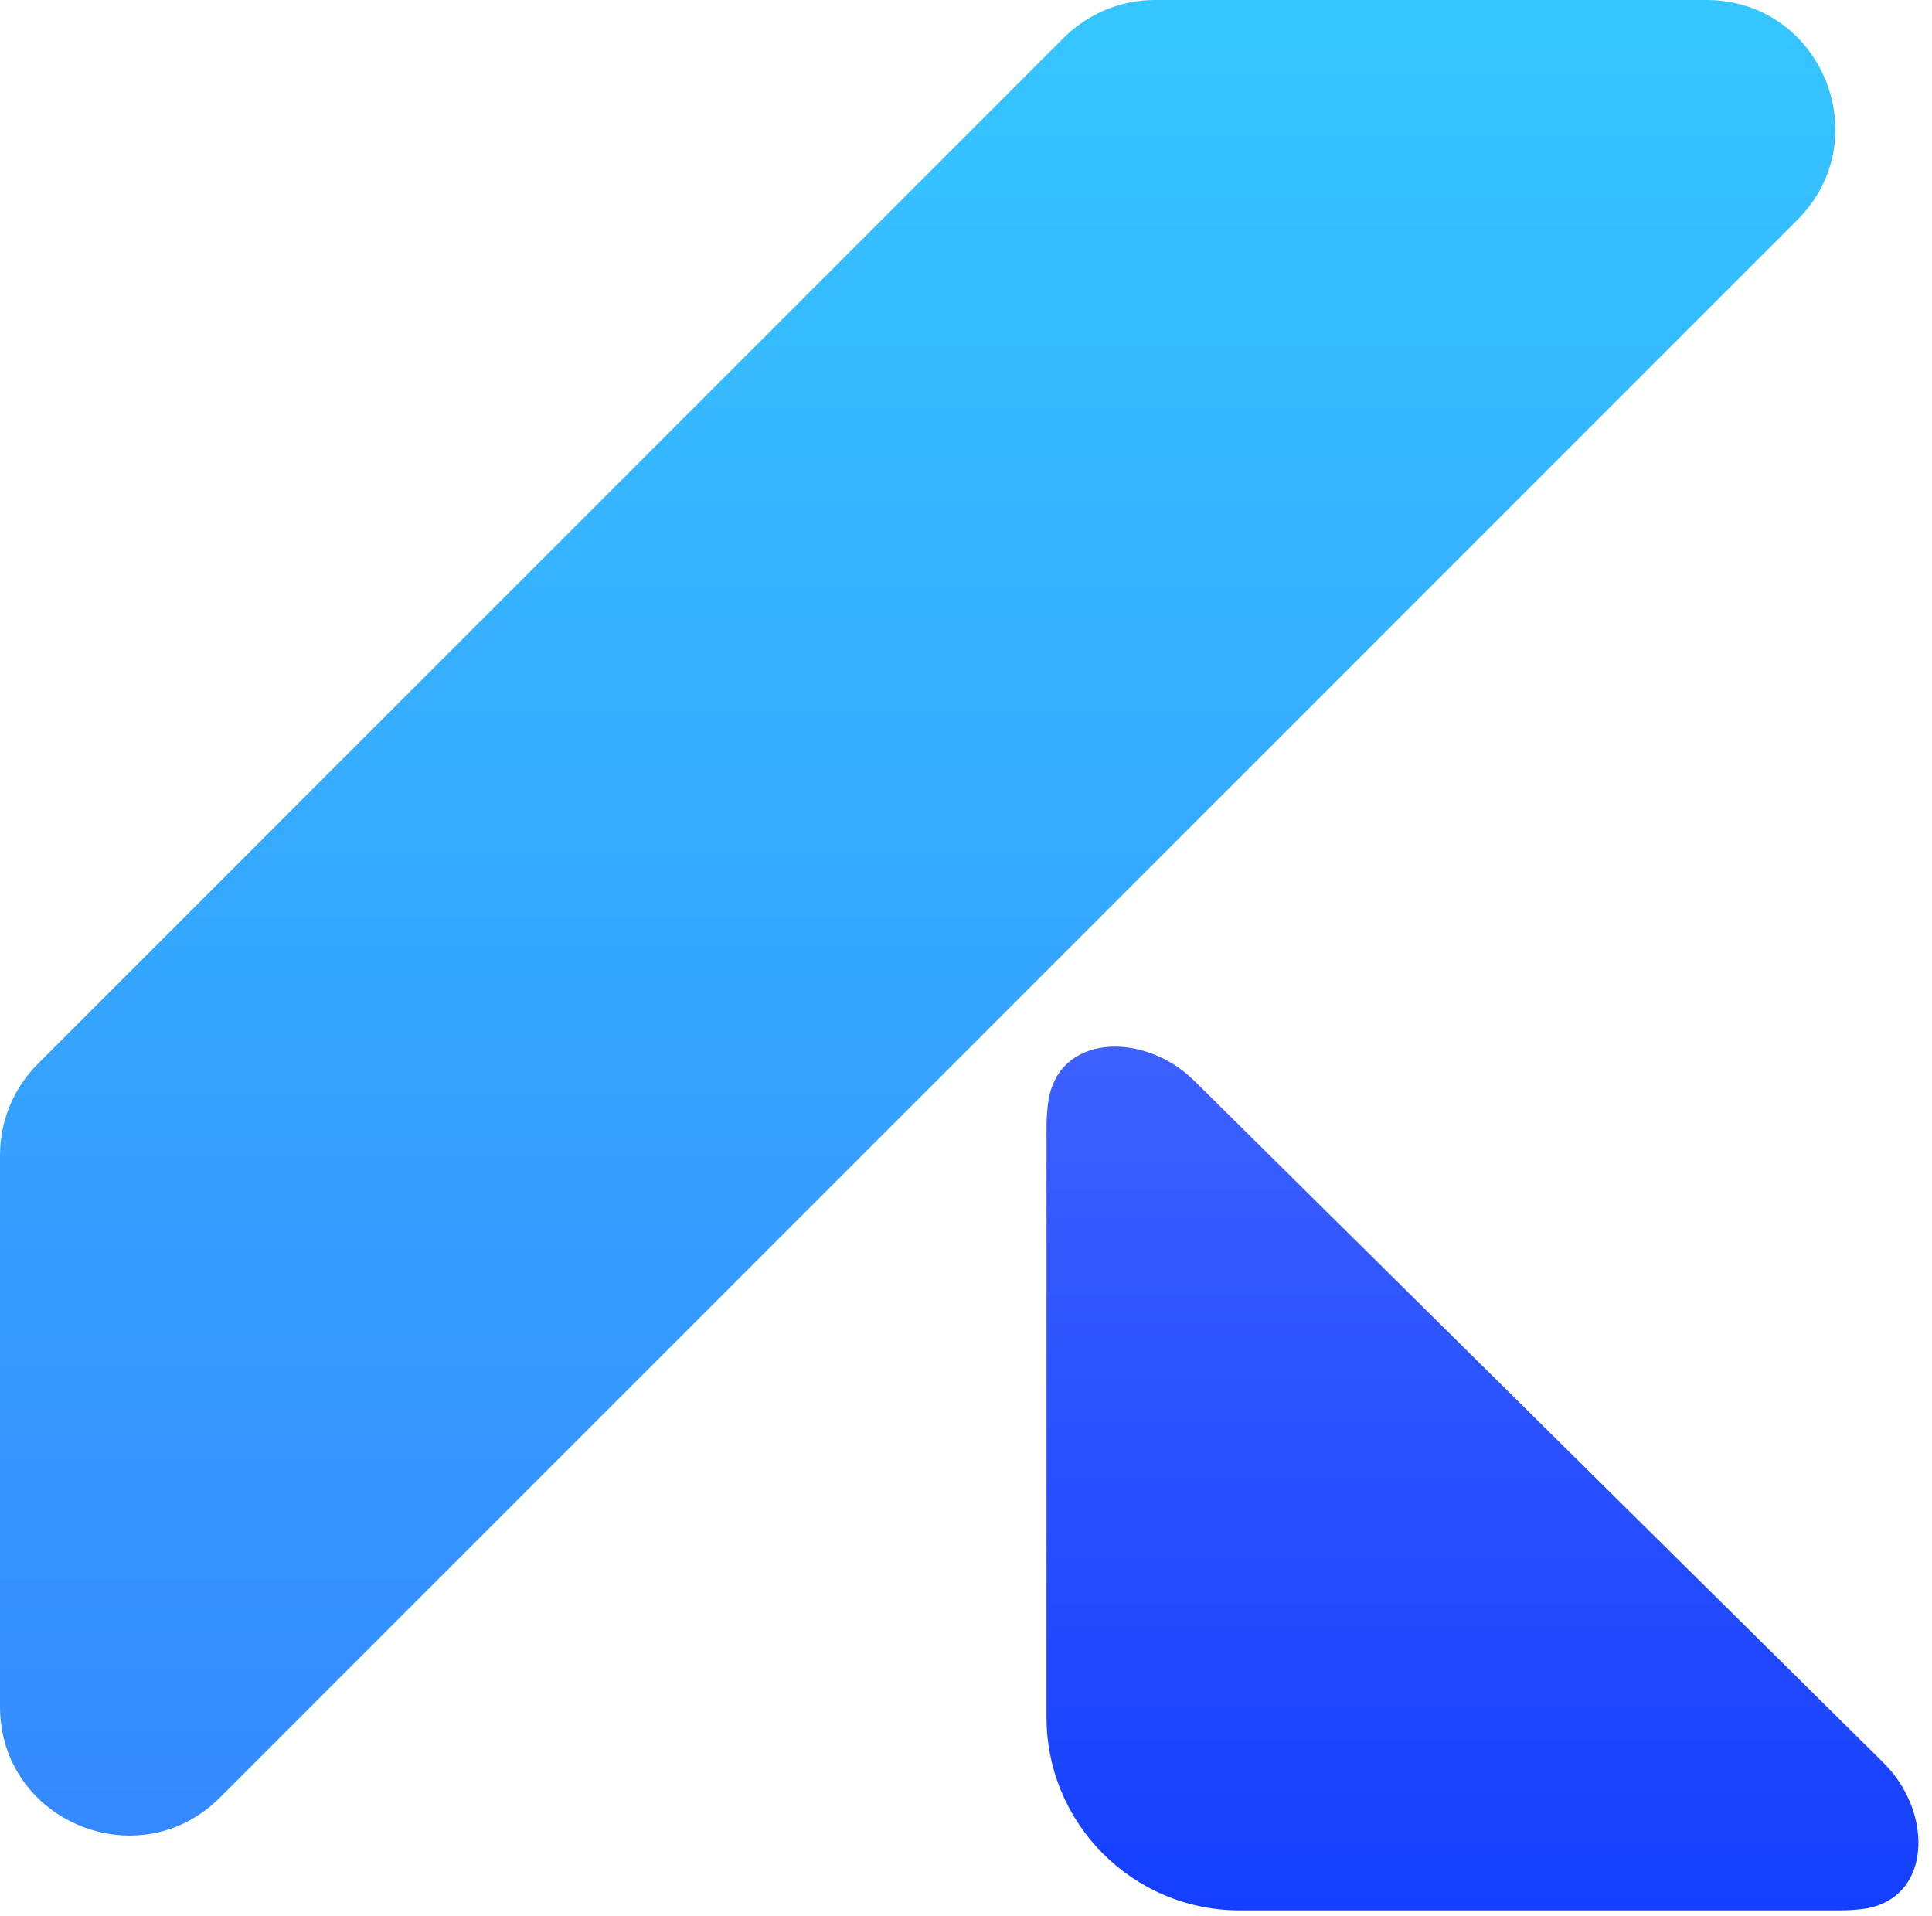
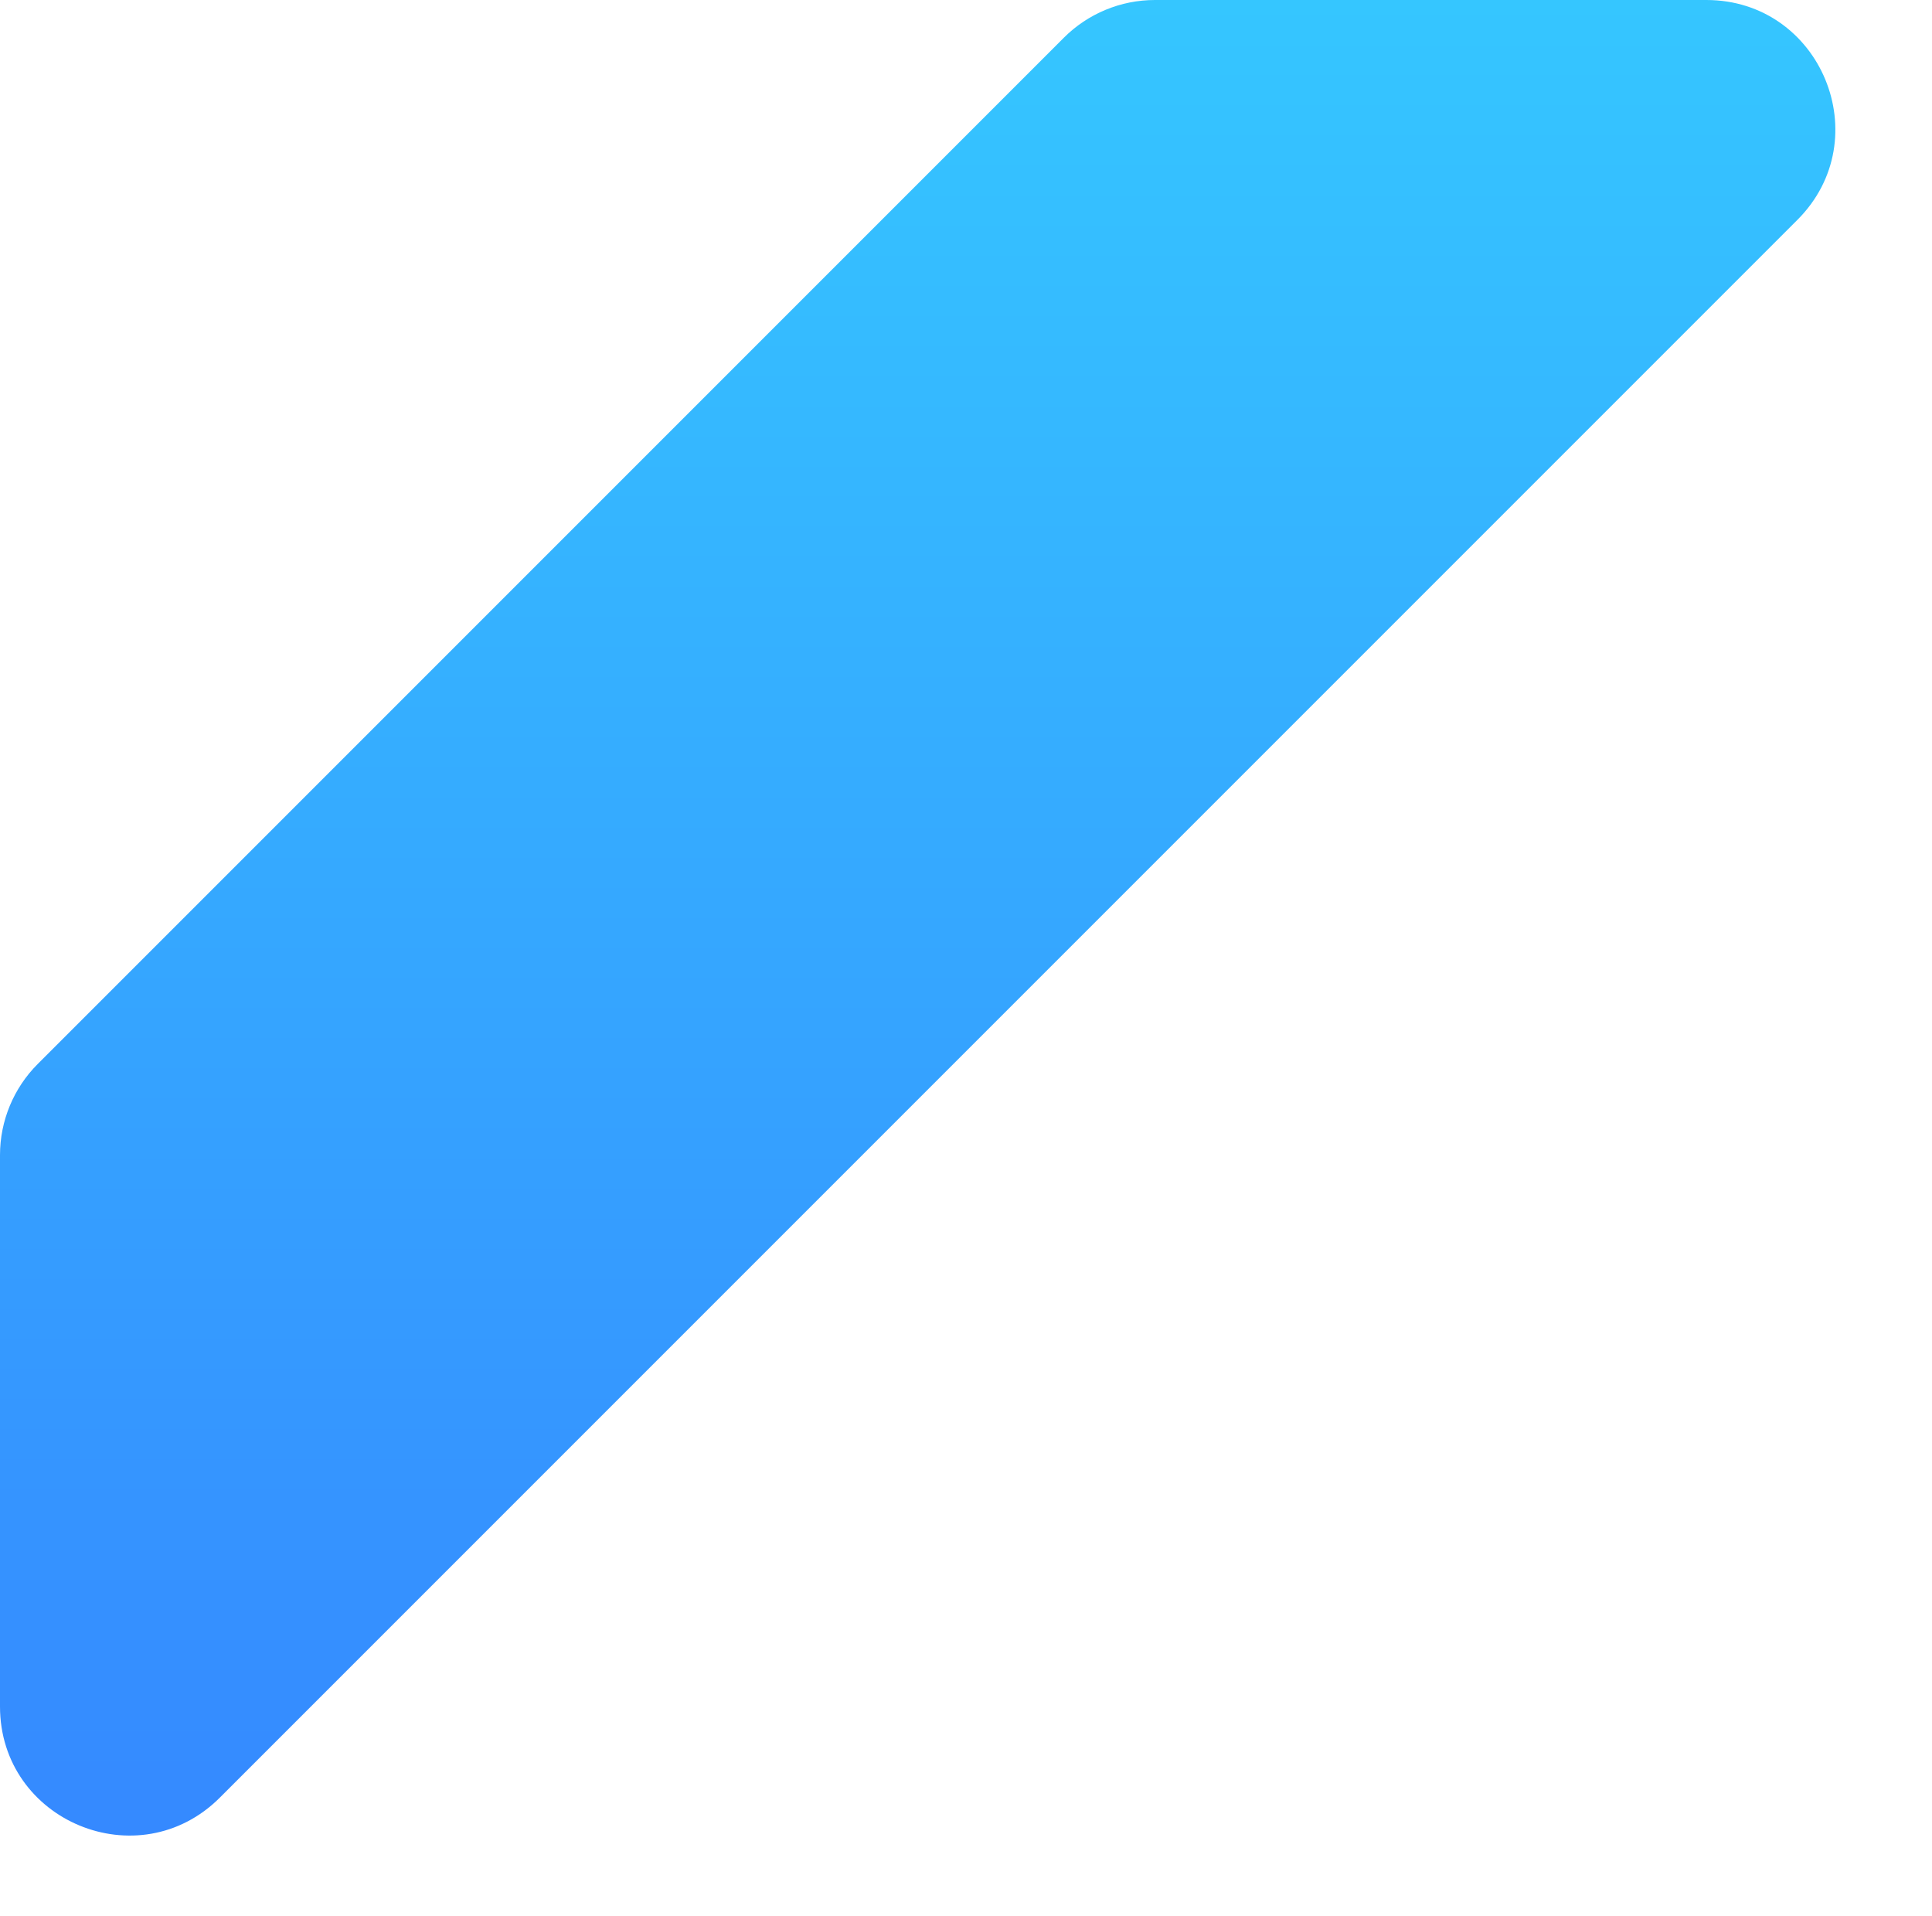
<svg xmlns="http://www.w3.org/2000/svg" width="120" height="119" viewBox="0 0 120 119" fill="none">
-   <path d="M116.989 109.478C120.146 112.602 120.003 118.081 115.588 118.57C115.15 118.619 114.705 118.644 114.254 118.644H77C70.373 118.643 65 113.271 65 106.644V70.037C65 69.527 65.032 69.024 65.094 68.531C65.64 64.17 71.054 64.028 74.178 67.12L116.989 109.478Z" fill="url(#paint0_linear_37_96)" />
  <path d="M105.981 0C113.109 0 116.678 8.617 111.638 13.657L13.657 111.638C8.617 116.678 6.10352e-05 113.108 6.10352e-05 105.981V71.735C6.10352e-05 69.613 0.843 67.578 2.343 66.078L66.077 2.343C67.577 0.843 69.612 0 71.734 0H105.981Z" fill="url(#paint1_linear_37_96)" />
  <defs>
    <linearGradient id="paint0_linear_37_96" x1="92.079" y1="65" x2="92.079" y2="118.643" gradientUnits="userSpaceOnUse">
      <stop stop-color="#3D60FF" />
      <stop offset="1" stop-color="#143FFF" />
    </linearGradient>
    <linearGradient id="paint1_linear_37_96" x1="56.999" y1="0" x2="56.999" y2="113.997" gradientUnits="userSpaceOnUse">
      <stop stop-color="#35C6FF" />
      <stop offset="1" stop-color="#3589FF" />
    </linearGradient>
  </defs>
</svg>